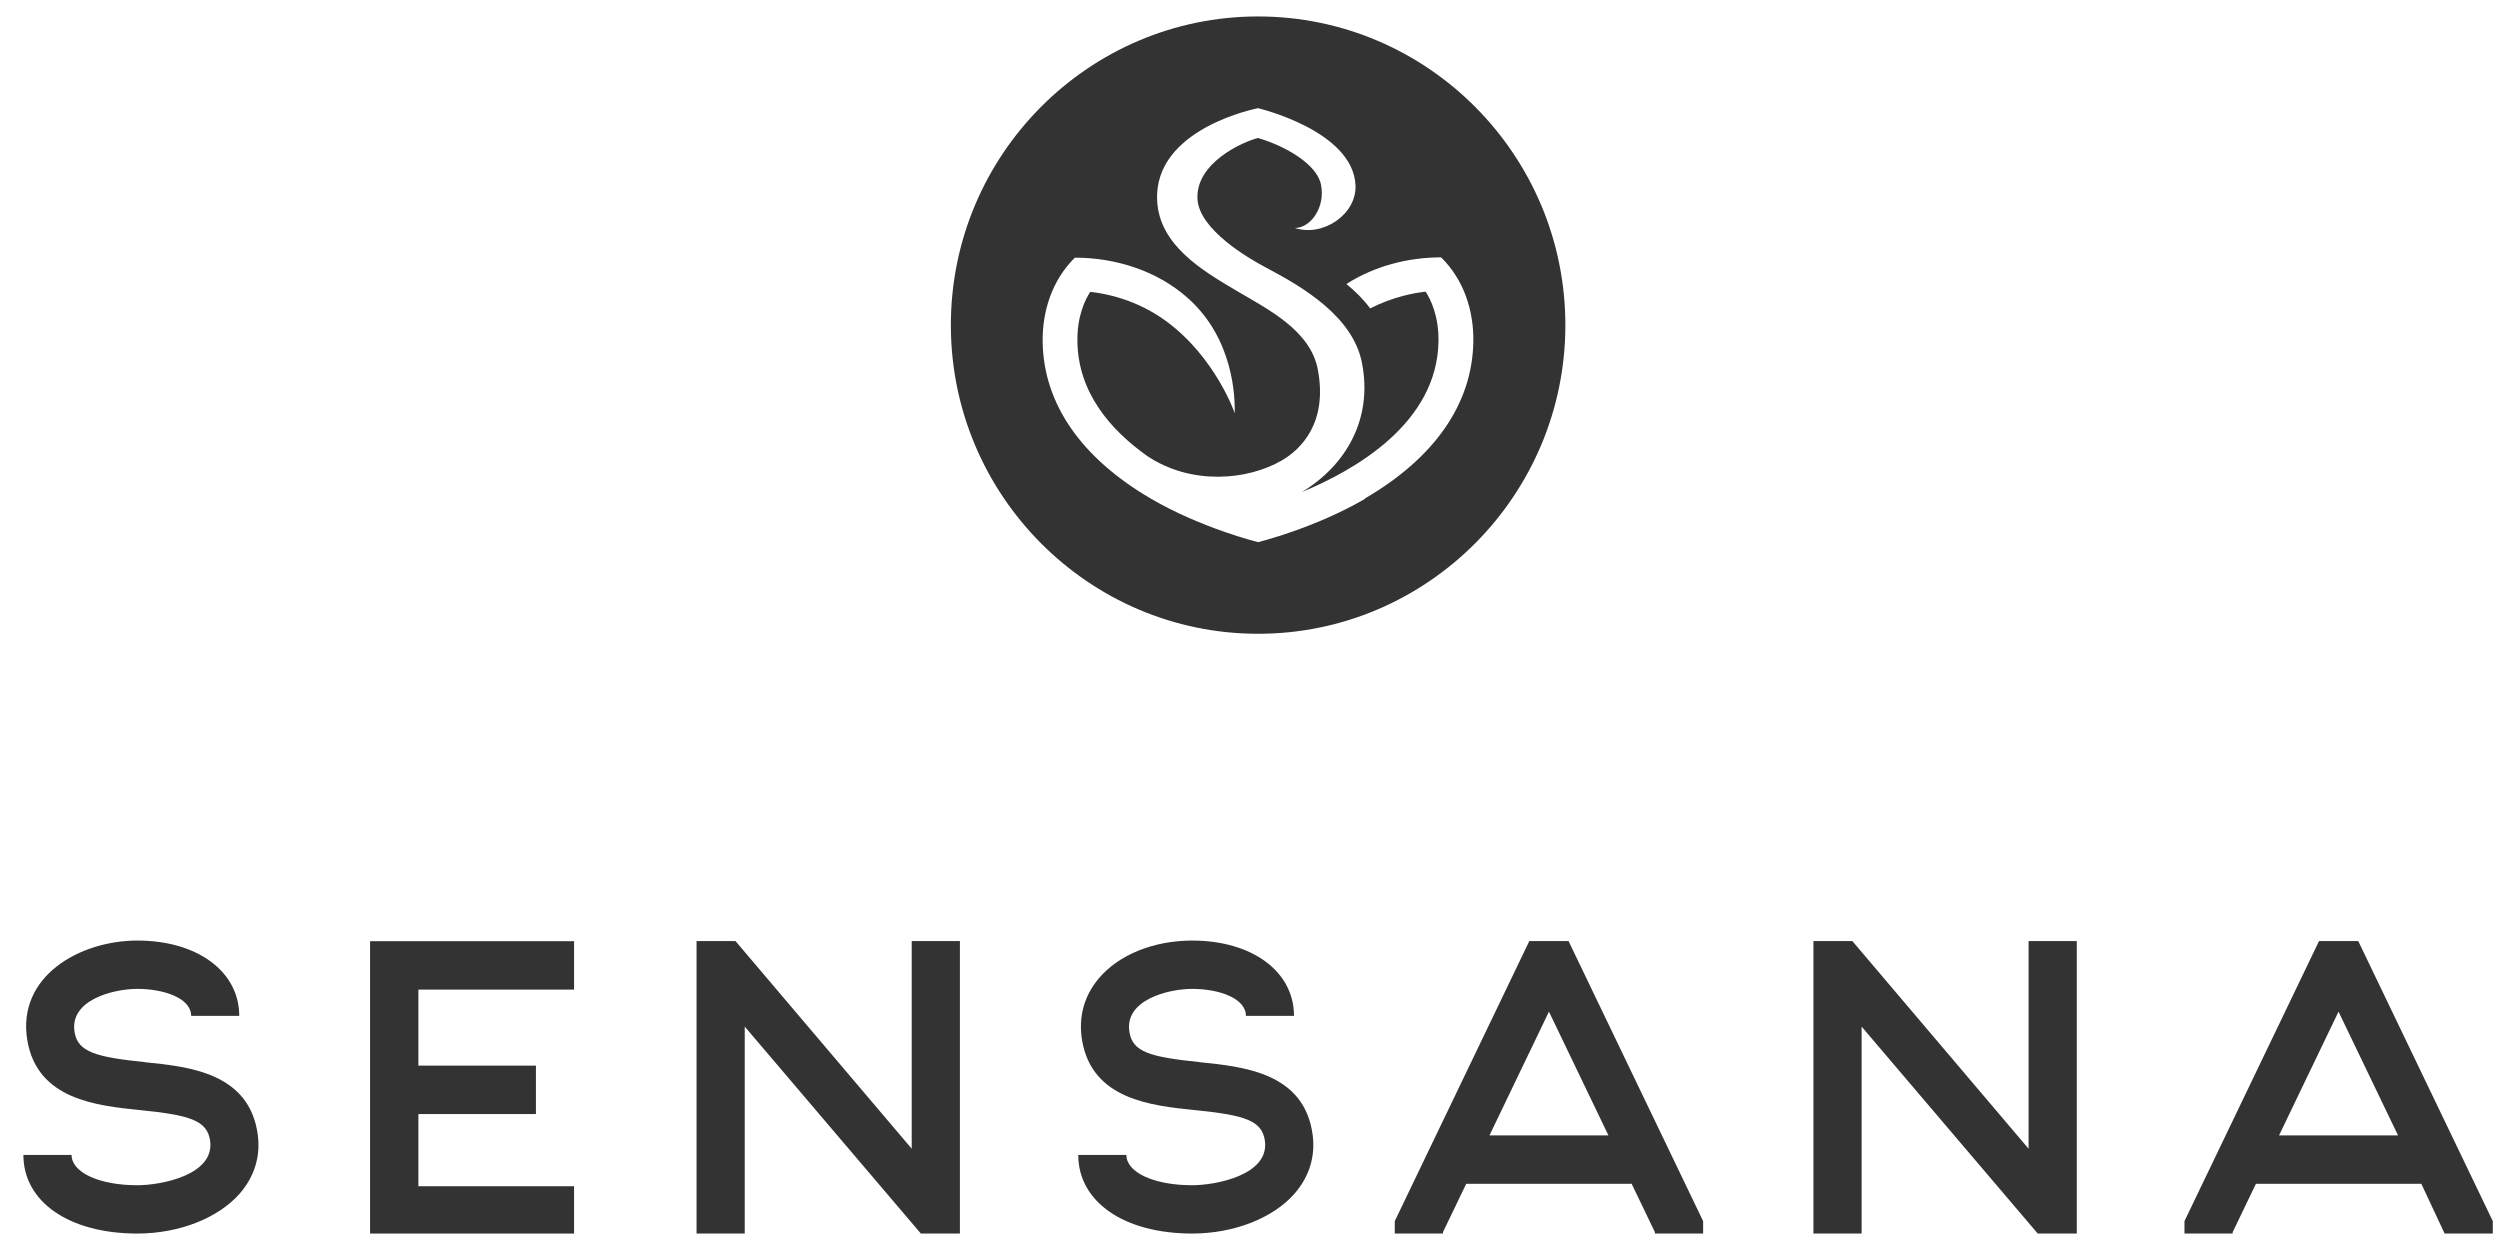
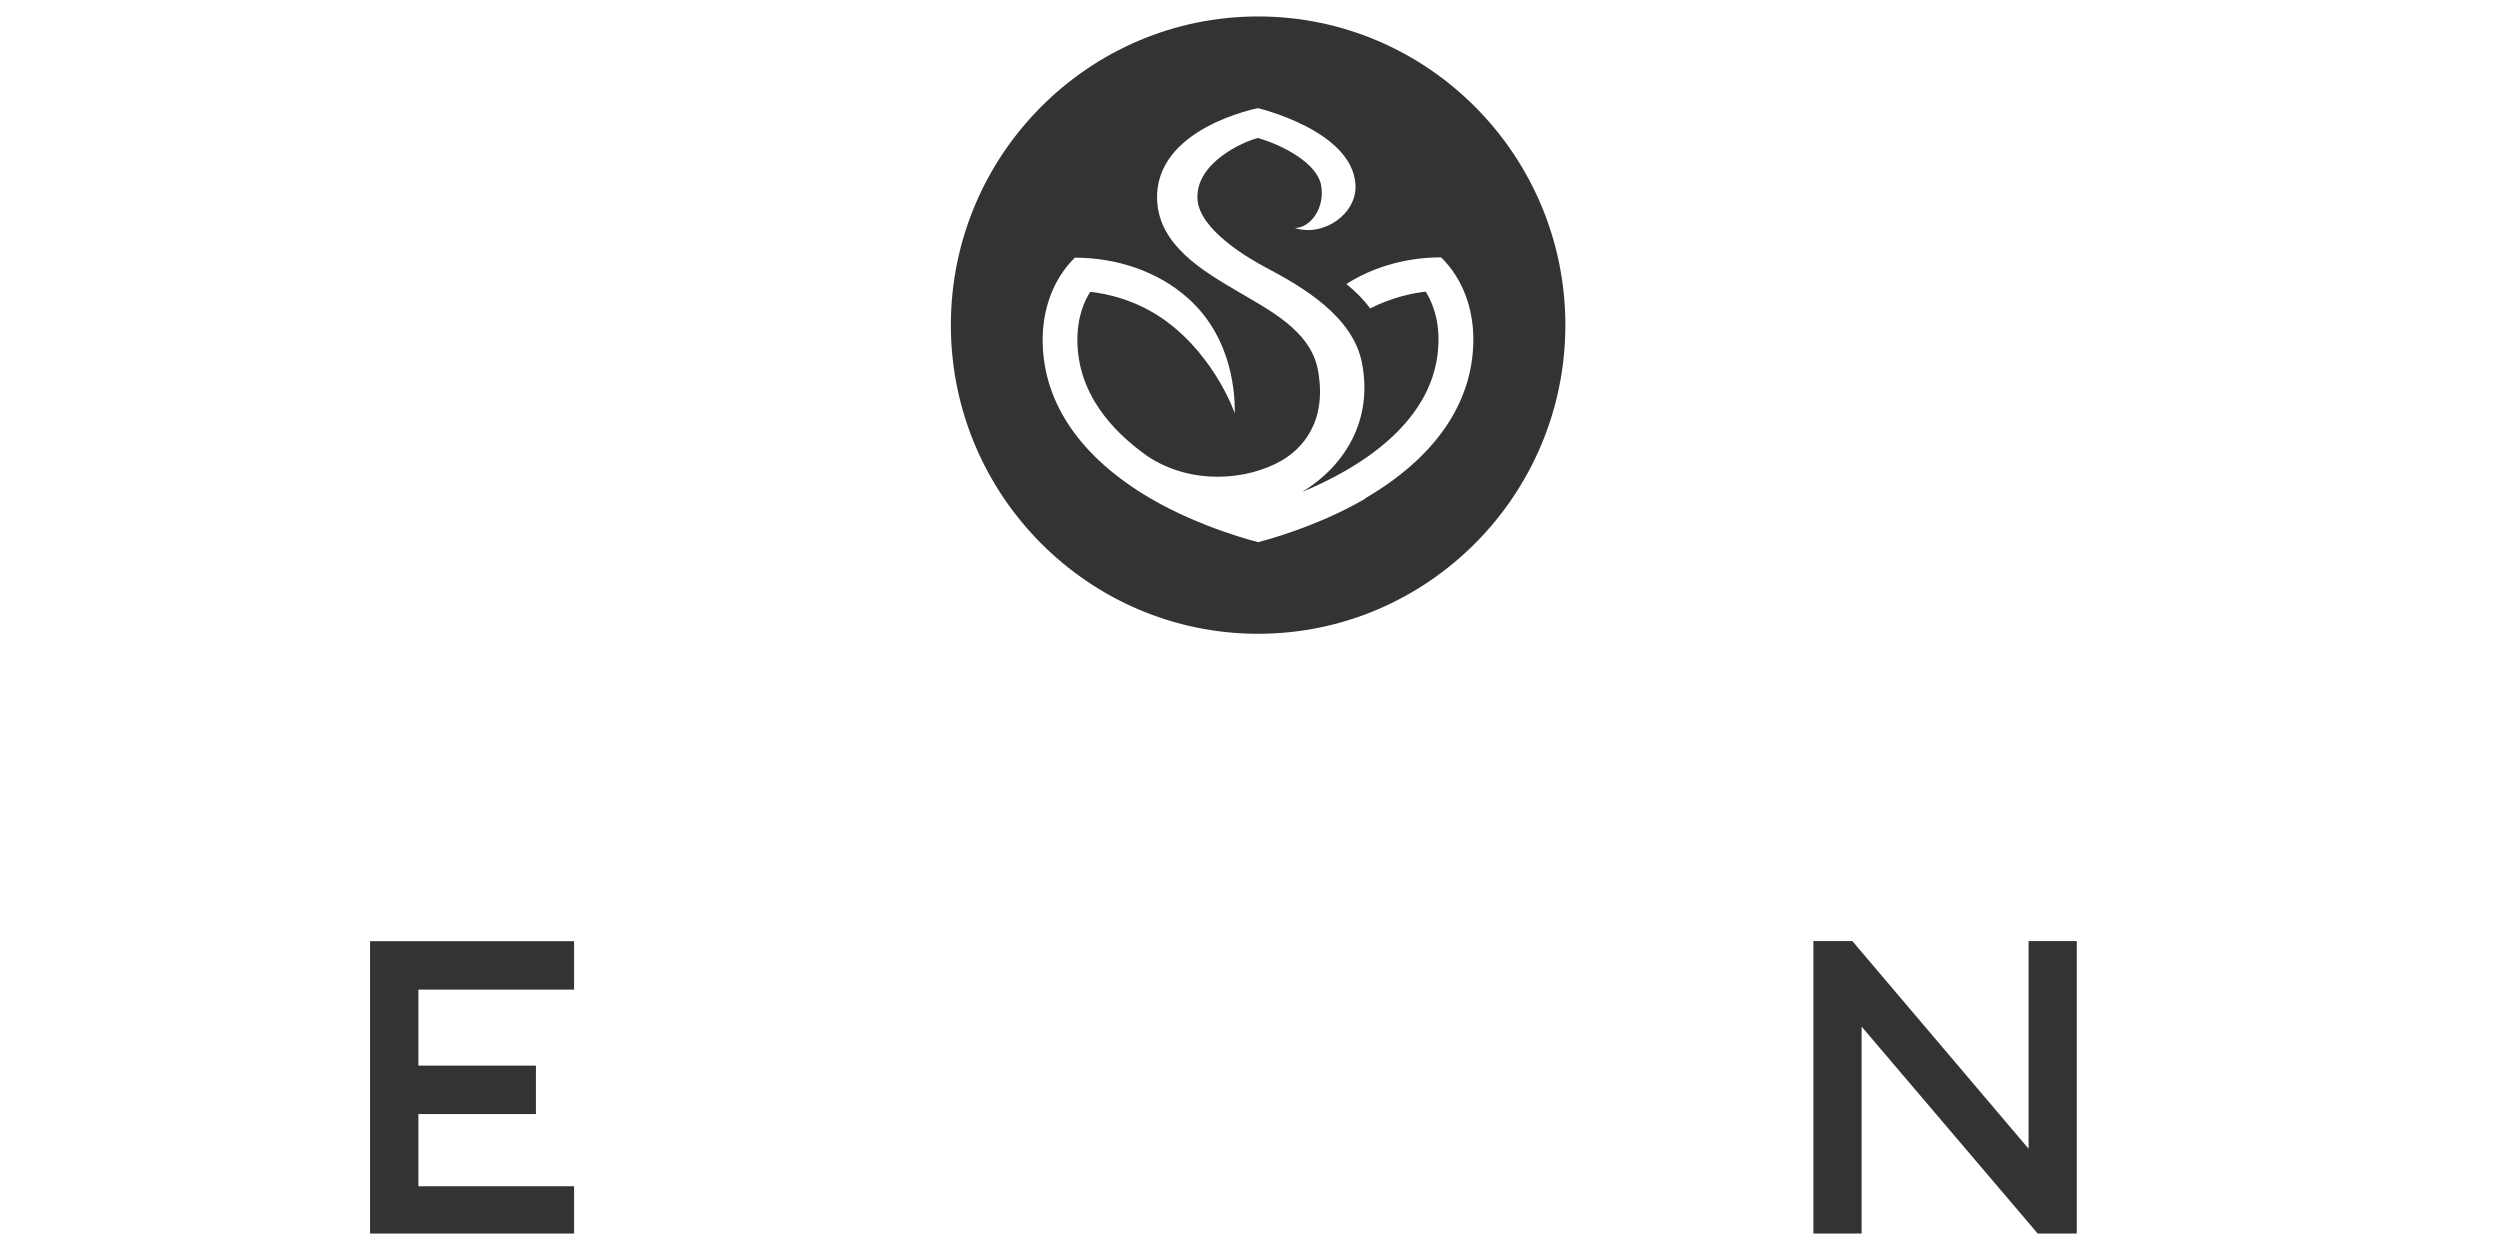
<svg xmlns="http://www.w3.org/2000/svg" width="76" height="38" viewBox="0 0 76 38" fill="none">
-   <path d="M29.181 28.609H27.716V34.921L22.359 28.609H21.175V37.5H22.64V31.209L27.994 37.5H29.181V28.609Z" fill="#333333" />
  <path d="M56.312 28.609L61.669 34.921V28.609H63.134V37.5H61.947L56.593 31.209V37.5H55.128V28.609H56.312Z" fill="#333333" />
-   <path fill-rule="evenodd" clip-rule="evenodd" d="M51.775 37.122L47.684 28.609H46.491L42.401 37.122V37.5H43.866V37.457L44.573 35.988H49.602L50.309 37.457V37.5H51.775V37.122ZM47.088 30.754L48.896 34.516H45.28L47.088 30.754Z" fill="#333333" />
-   <path fill-rule="evenodd" clip-rule="evenodd" d="M75.781 37.5V37.122L71.691 28.609H70.498L66.408 37.122V37.5H67.873V37.457L68.58 35.988H73.609L74.316 37.5H75.781ZM71.091 30.754L72.9 34.516H69.283L71.091 30.754Z" fill="#333333" />
  <path d="M17.452 37.5H11.25V28.612H17.452V30.084H12.719V32.395H16.292V33.867H12.719V36.062H17.452V37.5Z" fill="#333333" />
-   <path d="M2.268 31.381C2.366 31.977 2.914 32.137 4.401 32.288L4.404 32.291C5.744 32.426 7.582 32.613 7.836 34.494C7.925 35.152 7.735 35.77 7.289 36.283C6.634 37.033 5.441 37.5 4.174 37.5C2.103 37.5 0.711 36.538 0.711 35.109H2.176C2.176 35.644 3.018 36.031 4.177 36.031C4.894 36.031 6.523 35.723 6.389 34.688C6.303 34.061 5.783 33.901 4.257 33.747L4.255 33.747C2.937 33.612 1.133 33.427 0.83 31.624C0.506 29.679 2.427 28.592 4.177 28.593C6.001 28.593 7.273 29.534 7.273 30.883H5.811C5.811 30.345 4.988 30.062 4.174 30.062C3.45 30.062 2.099 30.398 2.268 31.381Z" fill="#333333" />
-   <path d="M34.336 31.381C34.437 31.98 34.957 32.134 36.469 32.288L36.472 32.291C37.812 32.426 39.65 32.613 39.904 34.494C39.993 35.152 39.803 35.77 39.357 36.283C38.702 37.033 37.509 37.5 36.242 37.5C34.171 37.5 32.779 36.538 32.779 35.109H34.242C34.242 35.644 35.083 36.031 36.242 36.031C36.959 36.031 38.588 35.723 38.454 34.688C38.369 34.061 37.849 33.901 36.322 33.747L36.32 33.747C35.002 33.612 33.198 33.427 32.895 31.624C32.779 30.926 32.953 30.278 33.403 29.743C34.009 29.024 35.071 28.593 36.242 28.593C38.066 28.593 39.338 29.534 39.338 30.883H37.876C37.876 30.345 37.056 30.062 36.242 30.062C35.518 30.062 34.167 30.397 34.336 31.381Z" fill="#333333" />
  <path fill-rule="evenodd" clip-rule="evenodd" d="M28.906 9.883C28.906 4.711 33.094 0.5 38.246 0.5C43.395 0.5 47.587 4.711 47.587 9.883C47.587 15.056 43.395 19.267 38.246 19.267C33.097 19.267 28.906 15.056 28.906 9.883ZM38.246 16.481C38.246 16.481 39.954 16.064 41.502 15.161L41.496 15.152C43.62 13.915 44.758 12.267 44.789 10.393C44.806 9.434 44.494 8.497 43.81 7.824C42.802 7.824 41.786 8.088 40.93 8.634C41.204 8.857 41.453 9.104 41.653 9.376C42.342 9.024 42.983 8.906 43.34 8.866C43.496 9.11 43.743 9.614 43.73 10.381C43.69 12.848 41.228 14.277 39.579 14.957C40.908 14.153 41.739 12.749 41.404 11.033C41.13 9.627 39.622 8.733 38.489 8.136C37.966 7.861 36.452 6.983 36.403 6.05C36.344 4.94 37.809 4.3 38.243 4.195C39.059 4.433 40.037 4.983 40.16 5.62C40.293 6.303 39.846 6.931 39.363 6.931C40.222 7.212 41.253 6.51 41.207 5.623C41.121 3.966 38.243 3.289 38.243 3.289C38.243 3.289 35.061 3.895 35.178 6.108C35.248 7.457 36.557 8.229 37.589 8.838C38.545 9.403 39.837 10.04 40.062 11.234C40.37 12.861 39.542 13.664 38.966 13.998C37.92 14.604 36.215 14.756 34.879 13.865C33.75 13.065 32.777 11.93 32.753 10.387C32.74 9.617 32.983 9.117 33.144 8.872C33.608 8.922 34.55 9.101 35.455 9.766C36.95 10.866 37.535 12.551 37.538 12.567C37.537 12.559 37.537 12.536 37.537 12.499C37.535 12.124 37.528 10.331 36.12 9.07C35.185 8.231 33.915 7.833 32.676 7.833C31.993 8.506 31.682 9.444 31.697 10.403C31.728 12.276 32.867 13.921 34.99 15.161C36.538 16.064 38.246 16.481 38.246 16.481Z" fill="#333333" />
</svg>